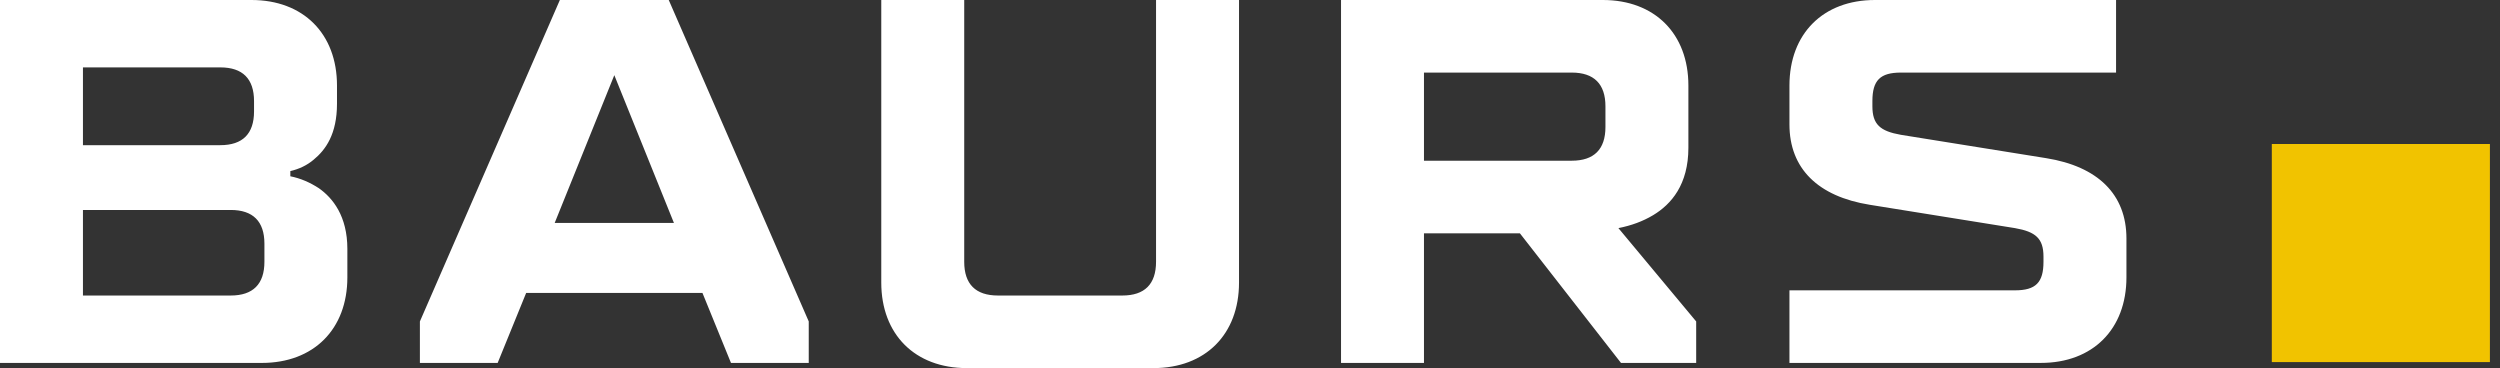
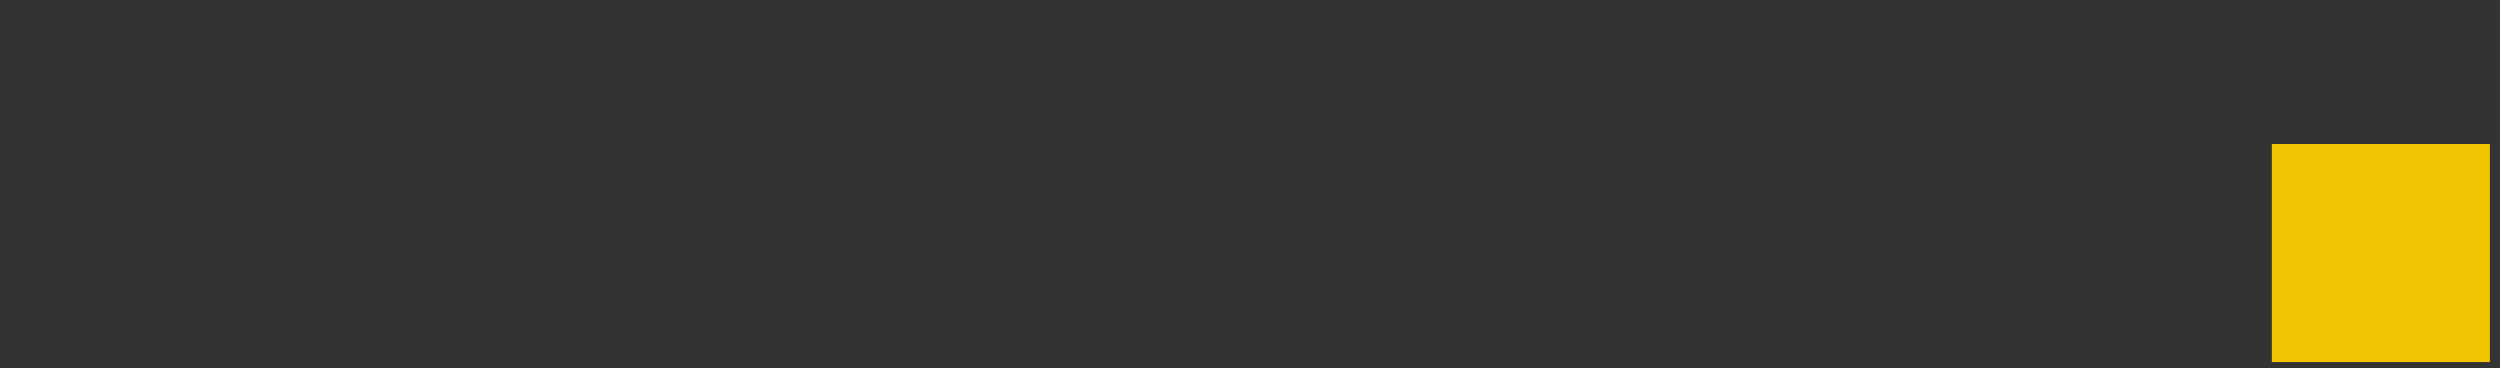
<svg xmlns="http://www.w3.org/2000/svg" width="163" height="24" viewBox="0 0 163 24" fill="none">
  <rect x="0" y="0" width="163" height="24" fill="#333333" stroke="none" />
-   <path d="M15.043 19.268C16.496 19.268 17.24 18.525 17.24 17.07V15.887C17.24 14.434 16.496 13.69 15.043 13.69H5.408V19.268H15.043ZM116.672 18.93H131.375C132.728 18.93 133.235 18.423 133.235 17.07V16.733C133.235 15.55 132.728 15.11 131.375 14.873L121.911 13.352C118.53 12.811 116.672 10.986 116.672 8.113V5.577C116.672 2.197 118.868 0 122.248 0H137.967V3.042V4.732H123.939C122.587 4.732 122.08 5.239 122.08 6.592V6.929C122.08 8.113 122.587 8.552 123.939 8.79L133.404 10.311C136.784 10.851 138.644 12.676 138.644 15.55V18.084C138.644 21.465 136.446 23.662 133.066 23.662H116.672V18.93ZM102.478 10.478C103.931 10.478 104.675 9.736 104.675 8.281V6.93C104.675 5.477 103.931 4.732 102.478 4.732H92.843V10.478H102.478ZM87.435 0H104.506C107.886 0 110.083 2.198 110.083 5.577V9.634C110.083 12.035 108.968 13.318 107.785 14.029C107.109 14.433 106.365 14.705 105.52 14.873L110.591 20.958V23.662H105.688L99.097 15.212H92.843V23.662H87.435V0ZM57.459 0H62.867V17.07C62.867 18.525 63.612 19.268 65.065 19.268H73.177C74.632 19.268 75.374 18.525 75.374 17.07V0H80.784V18.423C80.784 21.803 78.587 24 75.205 24H63.037C59.657 24 57.459 21.803 57.459 18.423V0ZM43.94 14.535L40.053 4.901L36.166 14.535H43.94ZM27.377 20.958L36.503 0H43.602L52.73 20.958V23.663H47.66L45.8 19.099H34.306L32.447 23.663H27.377V20.958ZM14.366 9.465C15.821 9.465 16.563 8.722 16.563 7.267V6.592C16.563 5.138 15.821 4.394 14.366 4.394H5.408V9.465H14.366ZM0 0H16.395C19.775 0 21.972 2.197 21.972 5.577V6.76C21.972 8.755 21.229 9.769 20.451 10.411C20.012 10.783 19.505 11.02 18.93 11.155V11.493C19.607 11.628 20.215 11.899 20.79 12.271C21.702 12.913 22.648 14.096 22.648 16.226V18.085C22.648 21.465 20.451 23.663 17.071 23.663H0V0Z" fill="white" />
  <path d="M162.342 23.608H148.122V9.389H162.342V23.608Z" fill="#F1C300" />
</svg>